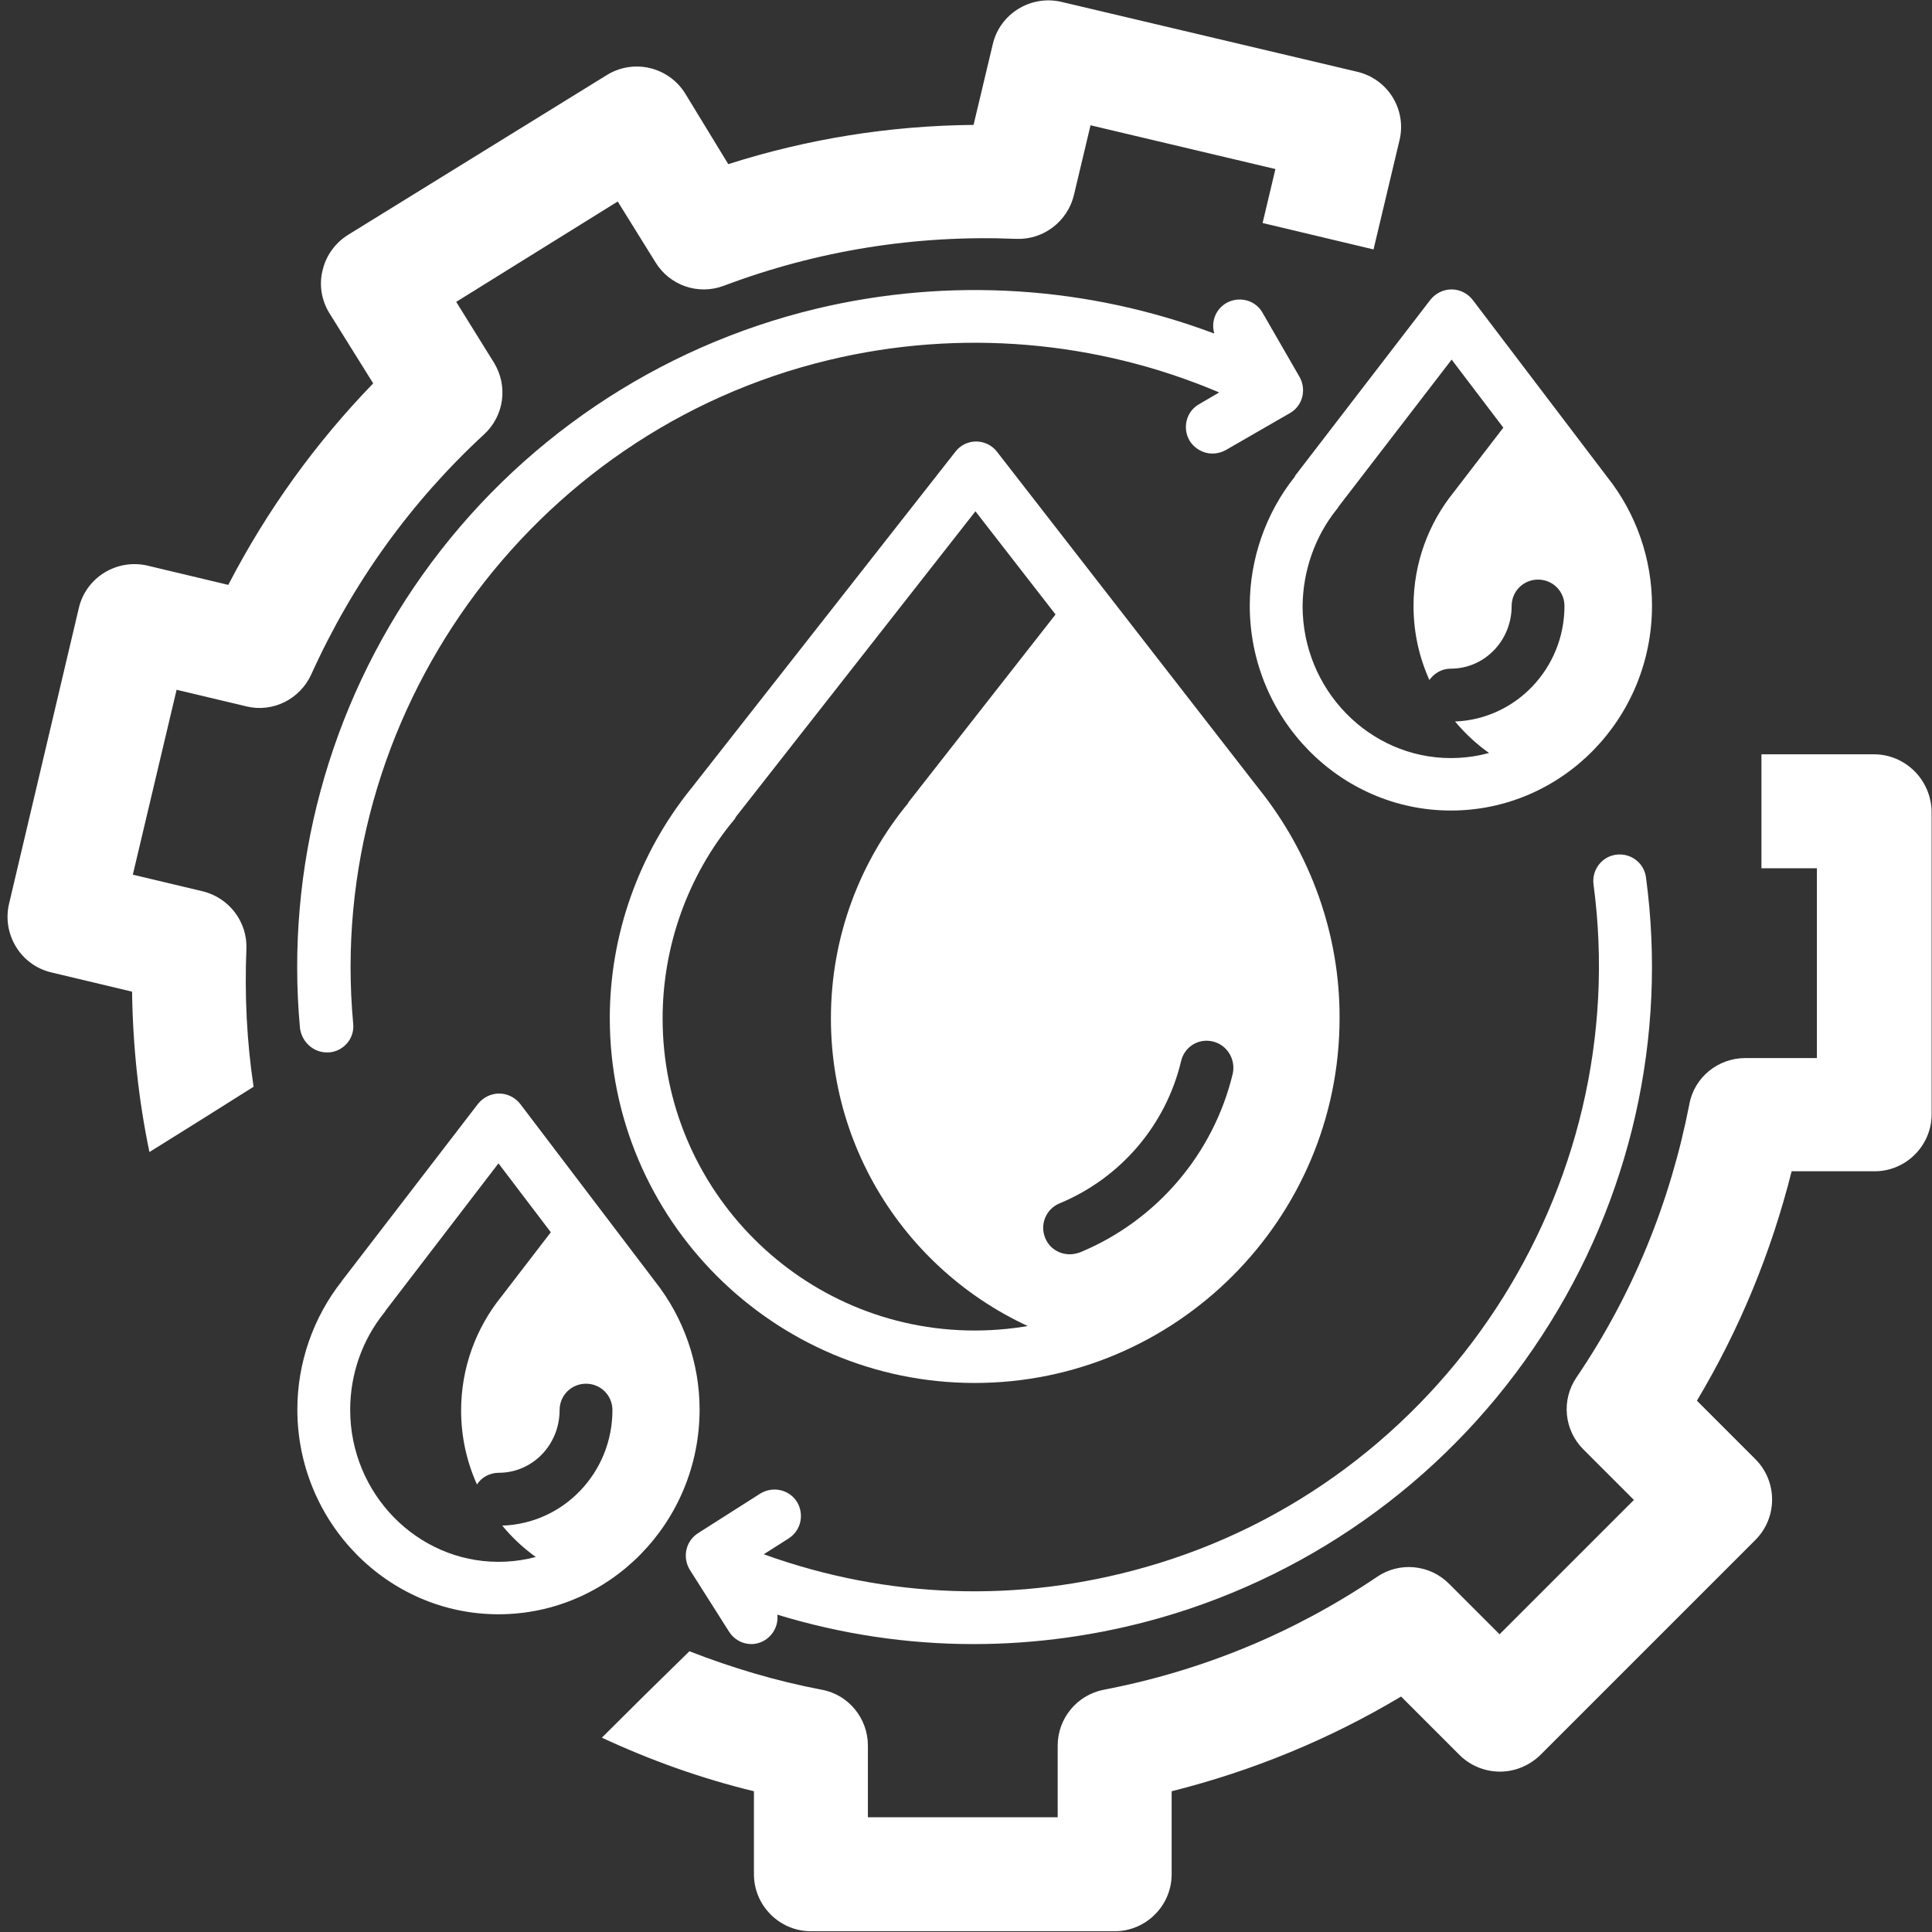
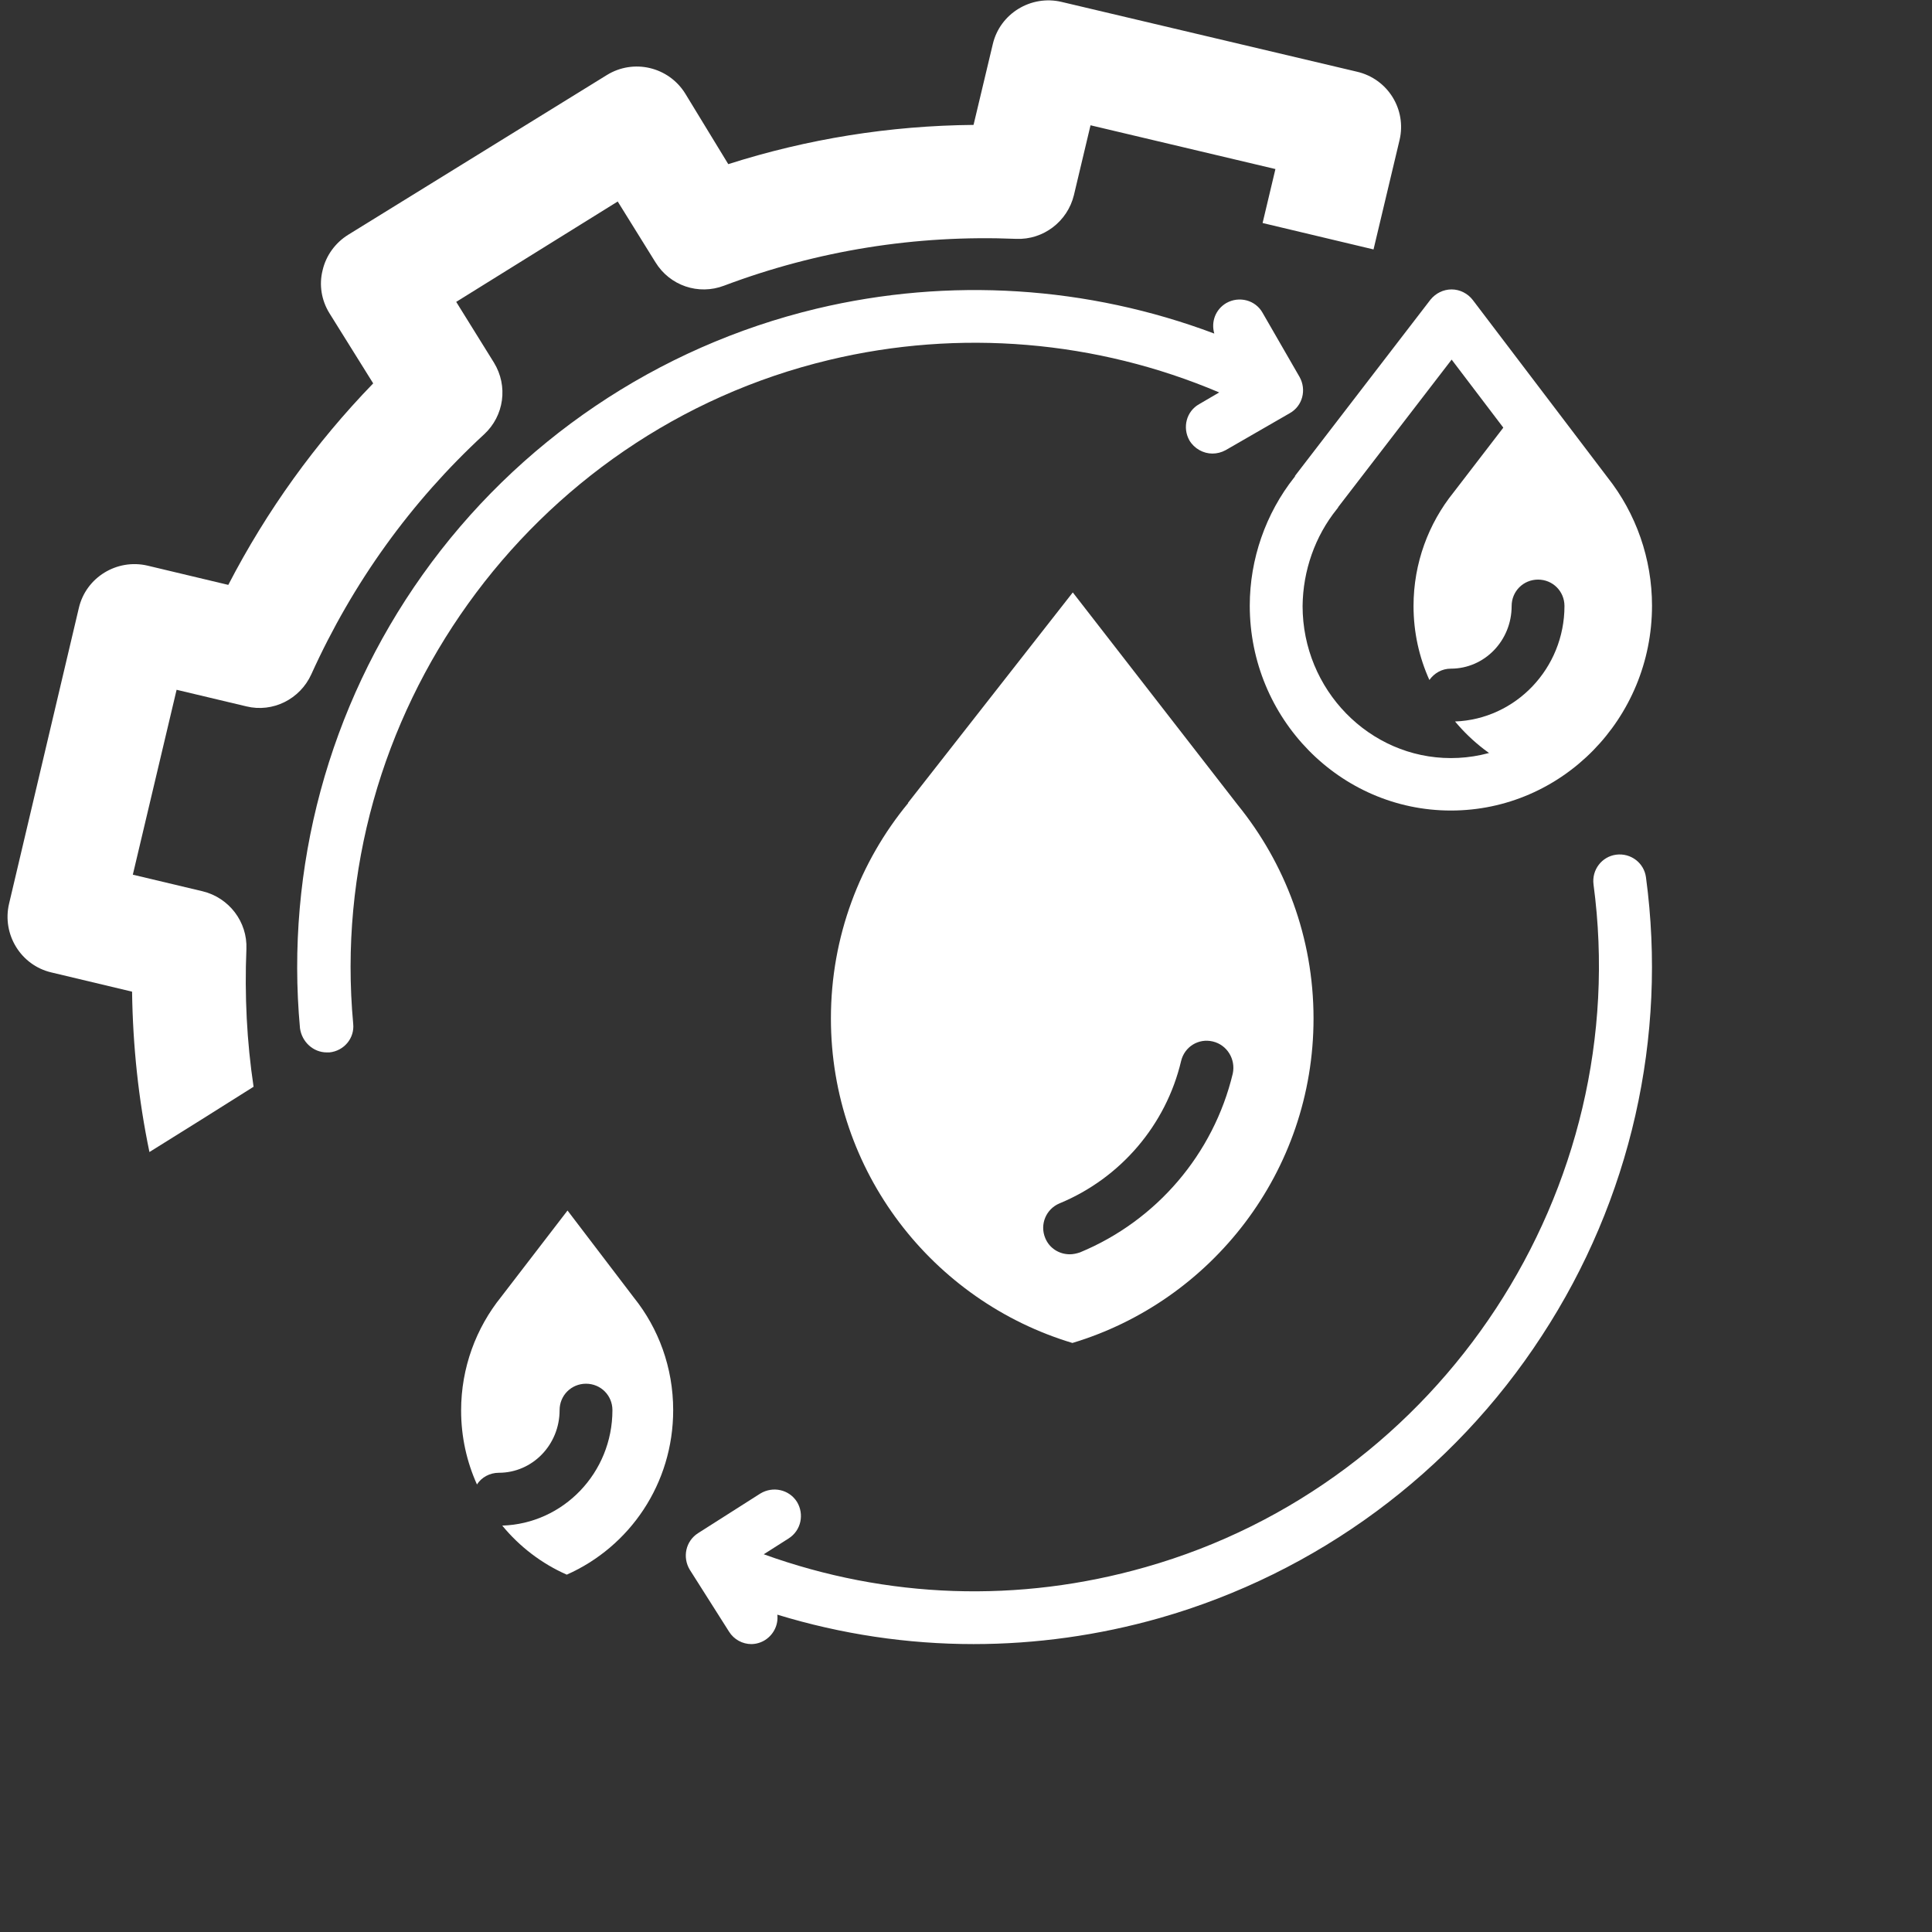
<svg xmlns="http://www.w3.org/2000/svg" version="1.1" id="Capa_1" x="0px" y="0px" viewBox="0 0 512 512" style="enable-background:new 0 0 512 512;" xml:space="preserve">
  <rect x="0" y="0" width="512" height="512" fill="#333333" stroke="none" />
  <style type="text/css">
	.st0{fill:#FFFFFF;}
</style>
-   <path class="st0" d="M333.5,208.9l-69.3-89.2c-1.3-1.7-3.4-2.7-5.5-2.7l0,0c-2.2,0-4.2,1-5.5,2.7l-69.6,88.7  c-0.1,0.2-0.2,0.3-0.4,0.5c-13.9,17.2-21.6,38.8-21.6,60.9c0,53.3,43.4,96.7,96.7,96.7s96.7-43.4,96.7-96.7  C355.1,247.8,347.4,226.2,333.5,208.9C333.5,209,333.5,209,333.5,208.9z M258.3,352.6c-45.6,0-82.7-37.1-82.7-82.7  c0-19.2,6.7-37.9,18.9-52.6c0.2-0.2,0.4-0.5,0.5-0.8l63.5-81l63.6,81.9c0.1,0.1,0.2,0.2,0.3,0.3c12,14.7,18.6,33.2,18.6,52.2  C341.1,315.5,304,352.6,258.3,352.6z" />
  <path class="st0" d="M328,213.3L284.3,157l-43.7,55.8h0.1c-12.8,15.5-20.5,35.4-20.5,57.1c0,40.6,27,74.9,64,86  c36.9-11.1,63.9-45.4,63.9-86C348.1,248.4,340.5,228.7,328,213.3z M326.7,284.5c-5.1,21.3-20.2,39-40.5,47.4  c-0.9,0.3-1.8,0.5-2.7,0.5c-2.8,0-5.4-1.6-6.5-4.3c-1.5-3.6,0.2-7.7,3.8-9.2c16.2-6.7,28.2-20.8,32.2-37.7c0.9-3.8,4.6-6.1,8.4-5.2  C325.2,276.9,327.5,280.7,326.7,284.5z" />
-   <path class="st0" d="M314.4,254.6v0.1c0,3.9,3.1,7,7,7s7-3.1,7-7v-0.1c0-3.9-3.1-7-7-7C317.6,247.6,314.4,250.7,314.4,254.6z" />
  <path class="st0" d="M86.6,278.9c0.2,0,0.4,0,0.7,0c3.9-0.4,6.7-3.8,6.3-7.6C86.1,190,140.3,114.4,219.7,95.4  c34.6-8.3,70.9-5.2,103.4,8.6l-5.3,3.1c-3.4,1.9-4.5,6.2-2.6,9.6c1.3,2.2,3.7,3.5,6.1,3.5c1.2,0,2.4-0.3,3.5-0.9l17-9.8  c3.4-1.9,4.5-6.2,2.6-9.6l-9.8-17c-1.9-3.4-6.2-4.5-9.6-2.6c-2.9,1.7-4.1,5-3.2,8.1c-33.5-12.6-70.2-15-105.4-6.6  C174.2,91.9,137.1,117,112,152.3c-24.9,35-36.4,77.7-32.5,120.2C80,276.1,83,278.9,86.6,278.9z" />
  <path class="st0" d="M436.2,232.5c-0.5-3.8-4-6.5-7.9-6c-3.8,0.5-6.5,4-6,7.9c10.8,80.8-40.2,158.6-118.7,180.9  c-33.6,9.6-68.5,8.4-101.2-3.4l6.6-4.2c3.3-2.1,4.2-6.4,2.2-9.7c-2.1-3.3-6.4-4.2-9.7-2.2L185,406.3c-3.3,2.1-4.2,6.4-2.2,9.7  l10.4,16.4c1.3,2.1,3.6,3.3,5.9,3.3c1.3,0,2.6-0.4,3.7-1.1c2.3-1.5,3.5-4.1,3.2-6.7c17,5.2,34.5,7.8,52,7.8  c16.5,0,33.1-2.3,49.3-6.9C349,416.9,385,390.3,408.6,354C432.2,317.9,441.9,274.8,436.2,232.5z" />
-   <path class="st0" d="M173.6,339.6L173.6,339.6l-35.7-47c-1.3-1.7-3.4-2.8-5.6-2.8l0,0c-2.2,0-4.2,1-5.6,2.7l-35.9,46.7  c-0.1,0.1-0.2,0.2-0.2,0.3c-7.6,9.6-11.8,21.7-11.8,34c0,29.9,23.9,54.3,53.3,54.3s53.3-24.3,53.3-54.3  C185.4,361.3,181.2,349.2,173.6,339.6z M132.1,413.9c-21.6,0-39.3-18.1-39.3-40.3c0-9.4,3.2-18.5,9-25.7c0.2-0.2,0.3-0.4,0.4-0.6  l29.9-39l30,39.5c0.1,0.1,0.1,0.2,0.2,0.3c5.7,7.2,8.9,16.2,8.9,25.5C171.4,395.9,153.8,413.9,132.1,413.9z" />
  <path class="st0" d="M168,343.9l-17.6-23.1l-17.6,22.9c-6.6,8.2-10.6,18.7-10.6,30.1c0,7,1.5,13.6,4.2,19.6c1.2-1.9,3.4-3.1,5.8-3.1  c8.9,0,16.1-7.4,16.1-16.6c0-3.9,3.1-7,7-7c3.9,0,7,3.1,7,7c0,16.6-13,30.1-29.2,30.6c4.6,5.6,10.5,10.1,17.1,13  c16.7-7.4,28.2-24.1,28.2-43.6C178.4,362.4,174.5,352,168,343.9z" />
  <path class="st0" d="M343,126.5c-7.6,9.6-11.8,21.7-11.8,34c0,29.9,23.9,54.3,53.3,54.3s53.3-24.3,53.3-54.3  c0-12.4-4.2-24.4-11.8-34l0,0l-35.7-47c-1.3-1.7-3.4-2.8-5.6-2.8l0,0c-2.2,0-4.2,1-5.6,2.7l-35.9,46.7  C343.2,126.3,343.1,126.4,343,126.5z M354.3,134.9c0.2-0.2,0.3-0.4,0.4-0.6l30-39l30,39.5c0.1,0.1,0.1,0.2,0.2,0.3  c5.7,7.2,8.9,16.2,8.9,25.5c0,22.2-17.6,40.3-39.3,40.3c-21.6,0-39.3-18.1-39.3-40.3C345.3,151.2,348.5,142.1,354.3,134.9z" />
  <path class="st0" d="M420.4,130.7l-17.6-23.1l-17.6,22.9c-6.6,8.2-10.6,18.7-10.6,30.1c0,7,1.5,13.6,4.2,19.6c1.3-1.8,3.3-3,5.7-3  c8.9,0,16.1-7.4,16.1-16.6c0-3.9,3.1-7,7-7c3.9,0,7,3.1,7,7c0,16.5-12.9,30-29,30.6c4.6,5.5,10.4,10,17,12.9  c16.7-7.3,28.2-24.1,28.2-43.6C430.8,149.2,426.9,138.8,420.4,130.7z" />
  <g>
-     <path class="st0" d="M496.6,199.9h-29.8v30.2h14.7v50.3h-19c-7.2,0-13.5,5.1-14.8,12.2c-5.1,26.2-15.1,50.6-29.9,72.4   c-4.1,6-3.3,14,1.8,19.1l13.4,13.4l-35.6,35.6L384,419.7c-5.1-5.1-13.1-5.9-19.1-1.8c-21.9,14.8-46.3,24.9-72.4,29.9   c-7.1,1.4-12.2,7.6-12.2,14.8v19H230v-19c0-7.2-5.1-13.5-12.2-14.8c-12.1-2.3-23.8-5.8-35.1-10.2c-7.8,7.6-15.5,15.2-23.2,22.9   c12.9,6,26.3,10.8,40.3,14.2v22c0,8.3,6.8,15.1,15.1,15.1h80.5c8.3,0,15.1-6.8,15.1-15.1v-22c21.5-5.4,41.9-13.8,60.8-25.1   l15.5,15.5c2.8,2.8,6.7,4.4,10.7,4.4s7.8-1.6,10.7-4.4l57-57c5.9-5.9,5.9-15.5,0-21.4l-15.5-15.5c11.3-18.9,19.7-39.3,25.1-60.8h22   c8.3,0,15.1-6.8,15.1-15.1V215C511.7,206.6,504.9,199.9,496.6,199.9z" />
-   </g>
+     </g>
  <g>
    <path class="st0" d="M370.9,37.1l-6.9,29l-29.4-7l3.4-14.3l-49-11.6l-4.4,18.5c-1.7,7-8.1,11.9-15.3,11.6   c-26.6-1.1-52.7,3.1-77.4,12.4c-6.8,2.6-14.4,0-18.2-6.2l-10-16.1L120.9,80l10,16.1c3.8,6.2,2.7,14.1-2.6,19   c-19.4,17.9-34.8,39.3-45.8,63.6c-3,6.6-10.2,10.2-17.2,8.5l-18.5-4.4l-11.6,49l18.5,4.4c7,1.7,11.9,8.1,11.6,15.3   c-0.5,12.3,0.1,24.5,1.9,36.5c-9.2,5.8-18.4,11.6-27.6,17.3c-2.9-13.9-4.4-28.1-4.6-42.5l-21.4-5.1c-8.1-1.9-13.1-10.1-11.2-18.2   l18.5-78.4C22.8,153,31,148,39.1,149.9l21.4,5.1c10.2-19.7,23.1-37.6,38.4-53.4L87.3,83c-2.1-3.4-2.8-7.5-1.8-11.4   c0.9-3.9,3.4-7.3,6.8-9.4l68.5-42.3c7.1-4.4,16.4-2.2,20.8,4.9L193,43.5c21-6.7,42.8-10.2,65-10.4l5.1-21.4   c1.9-8.1,10.1-13.1,18.2-11.2L359.6,19C367.8,20.9,372.8,29,370.9,37.1z" />
  </g>
</svg>